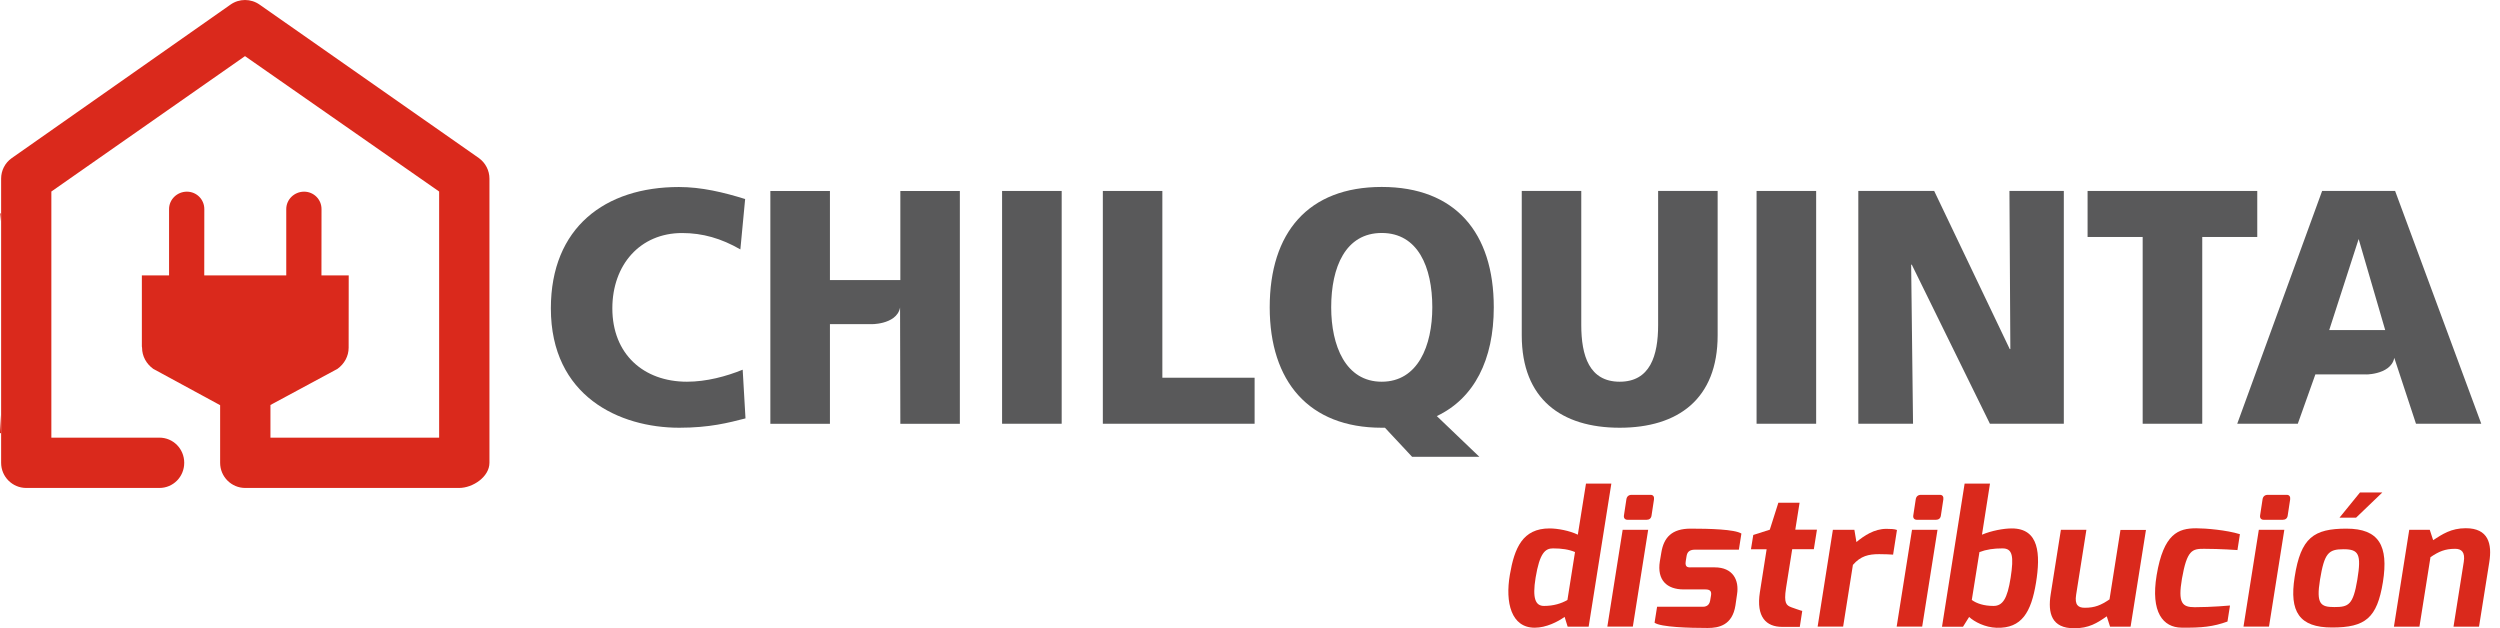
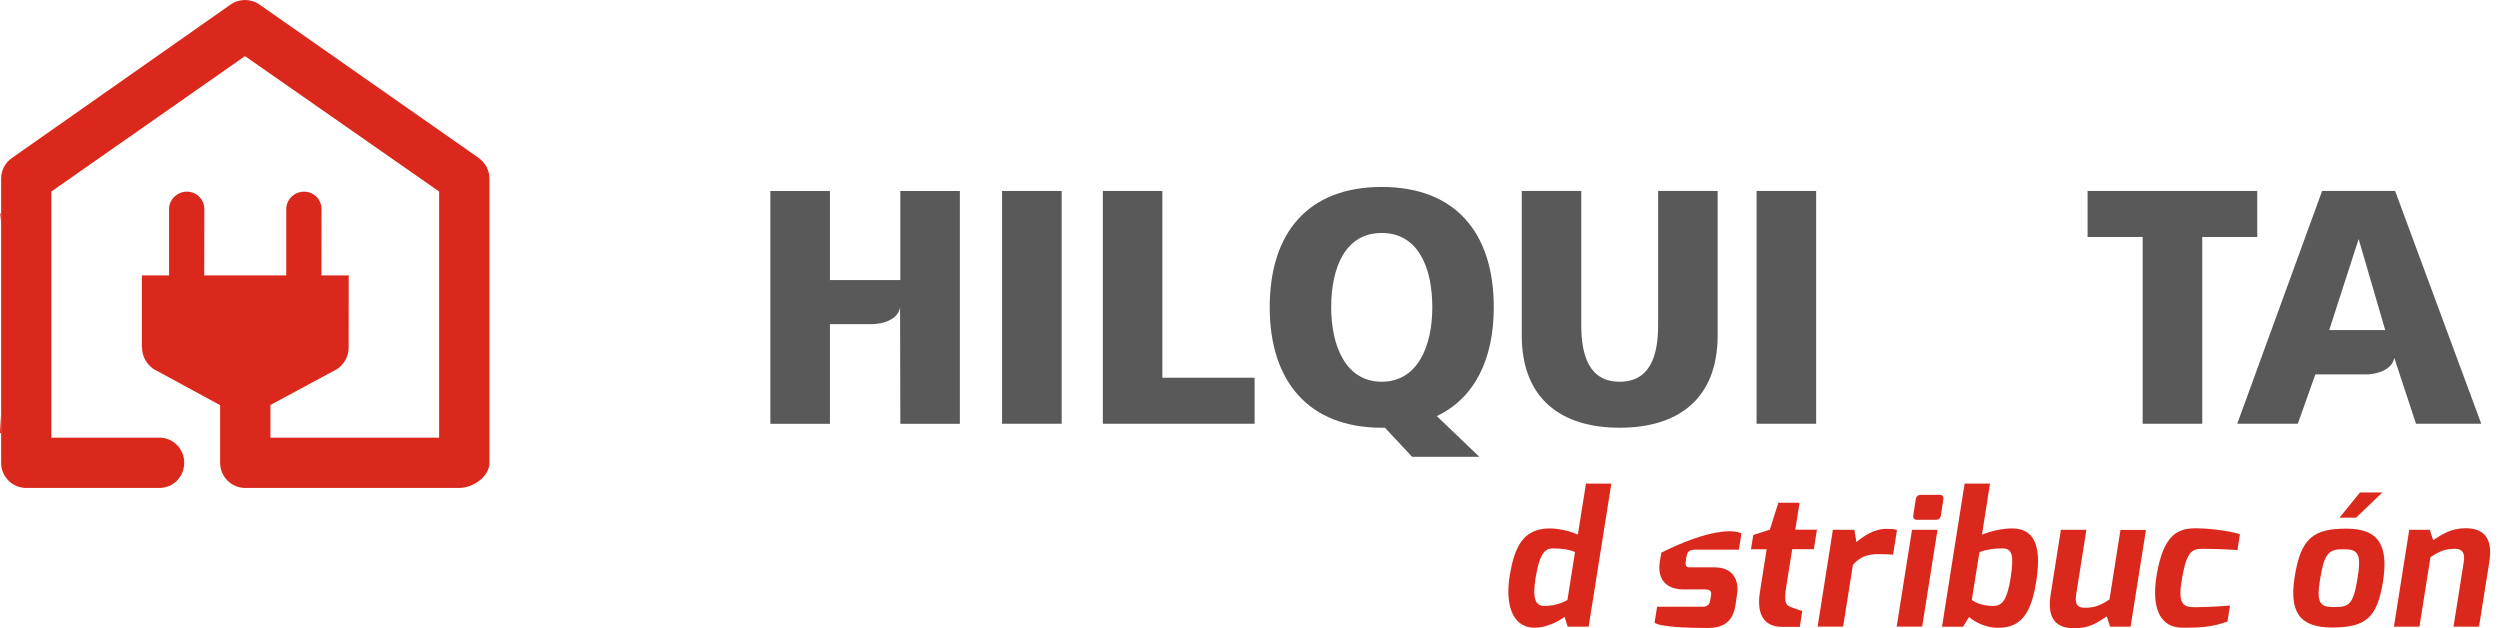
<svg xmlns="http://www.w3.org/2000/svg" width="191" height="48" viewBox="0 0 191 48" fill="none">
  <path d="M180.845 28.605H176.894L175.552 32.373H170.925L177.41 14.589H182.987L189.568 32.373H184.581L182.923 27.338C182.659 28.734 180.351 28.605 180.845 28.605ZM182.23 25.218L180.201 18.261L177.952 25.218H182.23Z" fill="#59595A" />
-   <path d="M56.741 28.245C55.49 28.755 53.976 29.163 52.484 29.163C49.161 29.163 46.783 27.048 46.783 23.559C46.783 20.247 48.887 17.804 52.114 17.804C53.681 17.804 55.098 18.212 56.564 19.055L56.929 15.206C55.291 14.696 53.6 14.288 51.867 14.288C46.241 14.288 42.086 17.37 42.086 23.559C42.086 30.285 47.341 32.679 51.893 32.679C54.218 32.679 55.656 32.298 56.956 31.965L56.741 28.245Z" fill="#59595A" />
  <path d="M0 16.296V16.919L0.059 16.312C0.038 16.307 0.021 16.301 0 16.296ZM0 31.686V33.103C0.027 33.098 0.054 33.087 0.081 33.082L0 31.686Z" fill="#DA291C" />
  <path d="M81.112 14.589H76.559V32.374H81.112V14.589Z" fill="#59595A" />
  <path d="M84.257 32.374H95.852V28.858H88.804V14.589H84.257V32.374Z" fill="#59595A" />
  <path d="M101.703 23.479C101.703 20.397 102.804 17.799 105.563 17.799C108.328 17.799 109.428 20.397 109.428 23.479C109.428 26.415 108.328 29.163 105.563 29.163C102.804 29.163 101.703 26.415 101.703 23.479ZM107.887 34.902H113.025L109.772 31.788C112.633 30.436 114.125 27.483 114.125 23.479C114.125 17.778 111.189 14.283 105.563 14.283C99.943 14.283 97.006 17.772 97.006 23.479C97.006 29.137 99.991 32.679 105.563 32.679H105.81L107.887 34.902Z" fill="#59595A" />
  <path d="M131.228 14.589H126.681V24.831C126.681 27.177 126.069 29.163 123.745 29.163C121.42 29.163 120.809 27.177 120.809 24.831V14.589H116.262V25.62C116.262 30.489 119.295 32.679 123.745 32.679C128.195 32.679 131.228 30.489 131.228 25.62V14.589Z" fill="#59595A" />
  <path d="M138.754 14.589H134.202V32.374H138.754V14.589Z" fill="#59595A" />
-   <path d="M141.975 32.374H146.156L146.012 20.22H146.06L152.029 32.374H157.676V14.589H153.521L153.591 26.667H153.543L147.772 14.589H141.975V32.374Z" fill="#59595A" />
  <path d="M163.7 32.374H168.252V18.105H172.455V14.589H159.491V18.105H163.7V32.374Z" fill="#59595A" />
  <path d="M68.765 23.495L68.786 32.379H73.333V14.594H68.786V21.396H63.407V14.594H58.855V32.379H63.407V24.762H66.746C66.252 24.756 68.507 24.885 68.765 23.495Z" fill="#59595A" />
  <path d="M36.594 12.082L19.84 0.358C19.169 -0.119 18.268 -0.119 17.602 0.358L0.886 12.088C0.381 12.447 0.086 13.027 0.086 13.65V35.358C0.086 36.421 0.945 37.28 2.008 37.28H12.175C13.238 37.28 14.075 36.421 14.075 35.358C14.075 34.295 13.238 33.436 12.175 33.436H3.924V14.632L18.718 4.288L33.55 14.632V33.436H20.662V30.94L25.783 28.181C26.304 27.805 26.636 27.22 26.636 26.565L26.642 21.041H24.564H24.559L24.564 15.974C24.564 15.233 23.968 14.643 23.233 14.643C22.492 14.643 21.87 15.233 21.87 15.974V21.041H15.605L15.61 15.974C15.61 15.233 15.015 14.643 14.279 14.643C13.538 14.643 12.916 15.233 12.916 15.974V21.041H10.838V26.463L10.854 26.565C10.854 27.22 11.187 27.805 11.708 28.181L16.818 30.956V35.358C16.818 36.421 17.677 37.28 18.74 37.28H35.07C36.133 37.28 37.394 36.421 37.394 35.358V13.65C37.394 13.027 37.093 12.447 36.594 12.082Z" fill="#DA291C" />
  <path d="M118.383 40.372C119.011 40.372 119.918 40.544 120.546 40.85L121.169 36.947H123.107L121.373 47.877H119.768L119.537 47.13C119.016 47.501 118.13 47.957 117.25 47.957C115.462 47.957 114.985 46.041 115.355 43.904C115.704 41.859 116.332 40.372 118.383 40.372ZM117.964 46.293C118.694 46.293 119.295 46.105 119.752 45.837L120.331 42.176C119.859 41.977 119.322 41.897 118.646 41.897C118.055 41.897 117.631 42.245 117.32 44.135C117.057 45.745 117.32 46.293 117.964 46.293Z" fill="#DA291C" />
-   <path d="M123.971 40.479H125.92L124.749 47.871H122.801L123.971 40.479ZM124.255 38.155C124.282 37.946 124.422 37.806 124.647 37.806H126.107C126.317 37.806 126.392 37.962 126.365 38.155L126.177 39.39C126.15 39.599 126.005 39.712 125.807 39.712H124.347C124.153 39.712 124.041 39.588 124.068 39.39L124.255 38.155Z" fill="#DA291C" />
-   <path d="M126.601 46.357H130.085C130.214 46.357 130.579 46.341 130.654 45.89L130.719 45.515C130.772 45.203 130.692 45.032 130.295 45.032H128.641C127.332 45.032 126.591 44.307 126.811 42.895L126.924 42.224C127.111 41.059 127.729 40.388 129.162 40.388C130.585 40.388 132.522 40.436 133.043 40.764L132.85 41.993H129.506C129.006 41.993 128.894 42.24 128.851 42.503L128.792 42.868C128.7 43.41 129.022 43.346 129.291 43.346H130.998C132.41 43.346 132.882 44.334 132.71 45.407L132.587 46.255C132.351 47.775 131.309 47.978 130.466 47.978C129.065 47.978 126.87 47.914 126.408 47.576L126.601 46.357Z" fill="#DA291C" />
+   <path d="M126.601 46.357H130.085C130.214 46.357 130.579 46.341 130.654 45.89L130.719 45.515C130.772 45.203 130.692 45.032 130.295 45.032H128.641C127.332 45.032 126.591 44.307 126.811 42.895L126.924 42.224C130.585 40.388 132.522 40.436 133.043 40.764L132.85 41.993H129.506C129.006 41.993 128.894 42.24 128.851 42.503L128.792 42.868C128.7 43.41 129.022 43.346 129.291 43.346H130.998C132.41 43.346 132.882 44.334 132.71 45.407L132.587 46.255C132.351 47.775 131.309 47.978 130.466 47.978C129.065 47.978 126.87 47.914 126.408 47.576L126.601 46.357Z" fill="#DA291C" />
  <path d="M133.95 40.871L135.212 40.469L135.867 38.407H137.488L137.16 40.469H138.814L138.577 41.961H136.924L136.452 44.935C136.275 46.1 136.473 46.25 136.87 46.4C136.87 46.4 137.633 46.674 137.692 46.674L137.504 47.893H136.156C134.938 47.893 134.16 47.141 134.455 45.246L134.97 41.966H133.773L133.95 40.871Z" fill="#DA291C" />
  <path d="M140.032 40.479H141.675L141.831 41.413C142.426 40.919 143.199 40.404 144.117 40.404C144.439 40.404 144.745 40.415 144.928 40.49L144.633 42.374C144.434 42.358 143.989 42.337 143.57 42.337C142.765 42.337 142.158 42.471 141.562 43.158L140.816 47.871H138.867L140.032 40.479Z" fill="#DA291C" />
  <path d="M146.077 40.479H148.025L146.855 47.871H144.906L146.077 40.479ZM146.361 38.155C146.388 37.946 146.528 37.806 146.753 37.806H148.213C148.423 37.806 148.498 37.962 148.471 38.155L148.283 39.39C148.256 39.599 148.111 39.712 147.913 39.712H146.452C146.259 39.712 146.146 39.588 146.173 39.39L146.361 38.155Z" fill="#DA291C" />
  <path d="M150.097 36.947H152.035L151.423 40.85C152.148 40.544 153.071 40.372 153.699 40.372C155.793 40.372 155.905 42.326 155.551 44.522C155.181 46.76 154.472 48.022 152.54 47.962C151.659 47.936 150.843 47.506 150.441 47.136L149.974 47.882H148.369L150.097 36.947ZM152.303 46.293C152.996 46.293 153.361 45.761 153.613 44.135C153.865 42.498 153.764 41.897 152.99 41.897C152.314 41.897 151.772 41.977 151.23 42.176L150.645 45.837C151.015 46.105 151.568 46.293 152.303 46.293Z" fill="#DA291C" />
  <path d="M157.452 40.479H159.4L158.617 45.434C158.488 46.234 158.788 46.433 159.277 46.433C160.061 46.433 160.522 46.229 161.166 45.794L162.004 40.485H163.952L162.777 47.877H161.209L160.957 47.087C160.216 47.603 159.593 48 158.466 48C156.743 48 156.442 46.857 156.673 45.402L157.452 40.479Z" fill="#DA291C" />
  <path d="M167.796 40.361C168.52 40.361 170.109 40.495 171.129 40.812L170.941 42.025C170.941 42.025 169.626 41.929 168.386 41.929C167.495 41.929 167.087 42.004 166.701 44.21C166.384 46.078 166.717 46.39 167.678 46.39C168.961 46.39 170.372 46.261 170.372 46.261L170.179 47.485C169.09 47.882 168.193 47.973 166.663 47.952C165.267 47.936 164.296 46.792 164.768 43.942C165.3 40.764 166.427 40.361 167.796 40.361Z" fill="#DA291C" />
-   <path d="M172.574 40.479H174.522L173.352 47.871H171.403L172.574 40.479ZM172.858 38.155C172.885 37.946 173.025 37.806 173.25 37.806H174.71C174.92 37.806 174.995 37.962 174.968 38.155L174.78 39.39C174.753 39.599 174.608 39.712 174.41 39.712H172.949C172.756 39.712 172.643 39.588 172.67 39.39L172.858 38.155Z" fill="#DA291C" />
  <path d="M179.273 40.388C181.748 40.388 182.499 41.687 182.054 44.473C181.608 47.216 180.722 47.941 178.167 47.941C175.66 47.941 174.893 46.733 175.311 44.087C175.778 41.07 176.777 40.388 179.273 40.388ZM178.344 46.379C179.423 46.379 179.778 46.229 180.1 44.285C180.422 42.331 180.207 41.961 179.042 41.961C177.888 41.961 177.582 42.262 177.249 44.285C176.943 46.164 177.308 46.379 178.344 46.379ZM180.304 37.623H182.011L180.003 39.551H178.736L180.304 37.623Z" fill="#DA291C" />
  <path d="M184.066 40.479H185.634L185.892 41.268C186.6 40.812 187.26 40.356 188.388 40.356C190.111 40.356 190.406 41.542 190.181 42.954L189.397 47.877H187.448L188.232 42.927C188.35 42.192 188.066 41.929 187.577 41.929C186.793 41.929 186.332 42.133 185.688 42.568L184.845 47.877H182.896L184.066 40.479Z" fill="#DA291C" />
</svg>